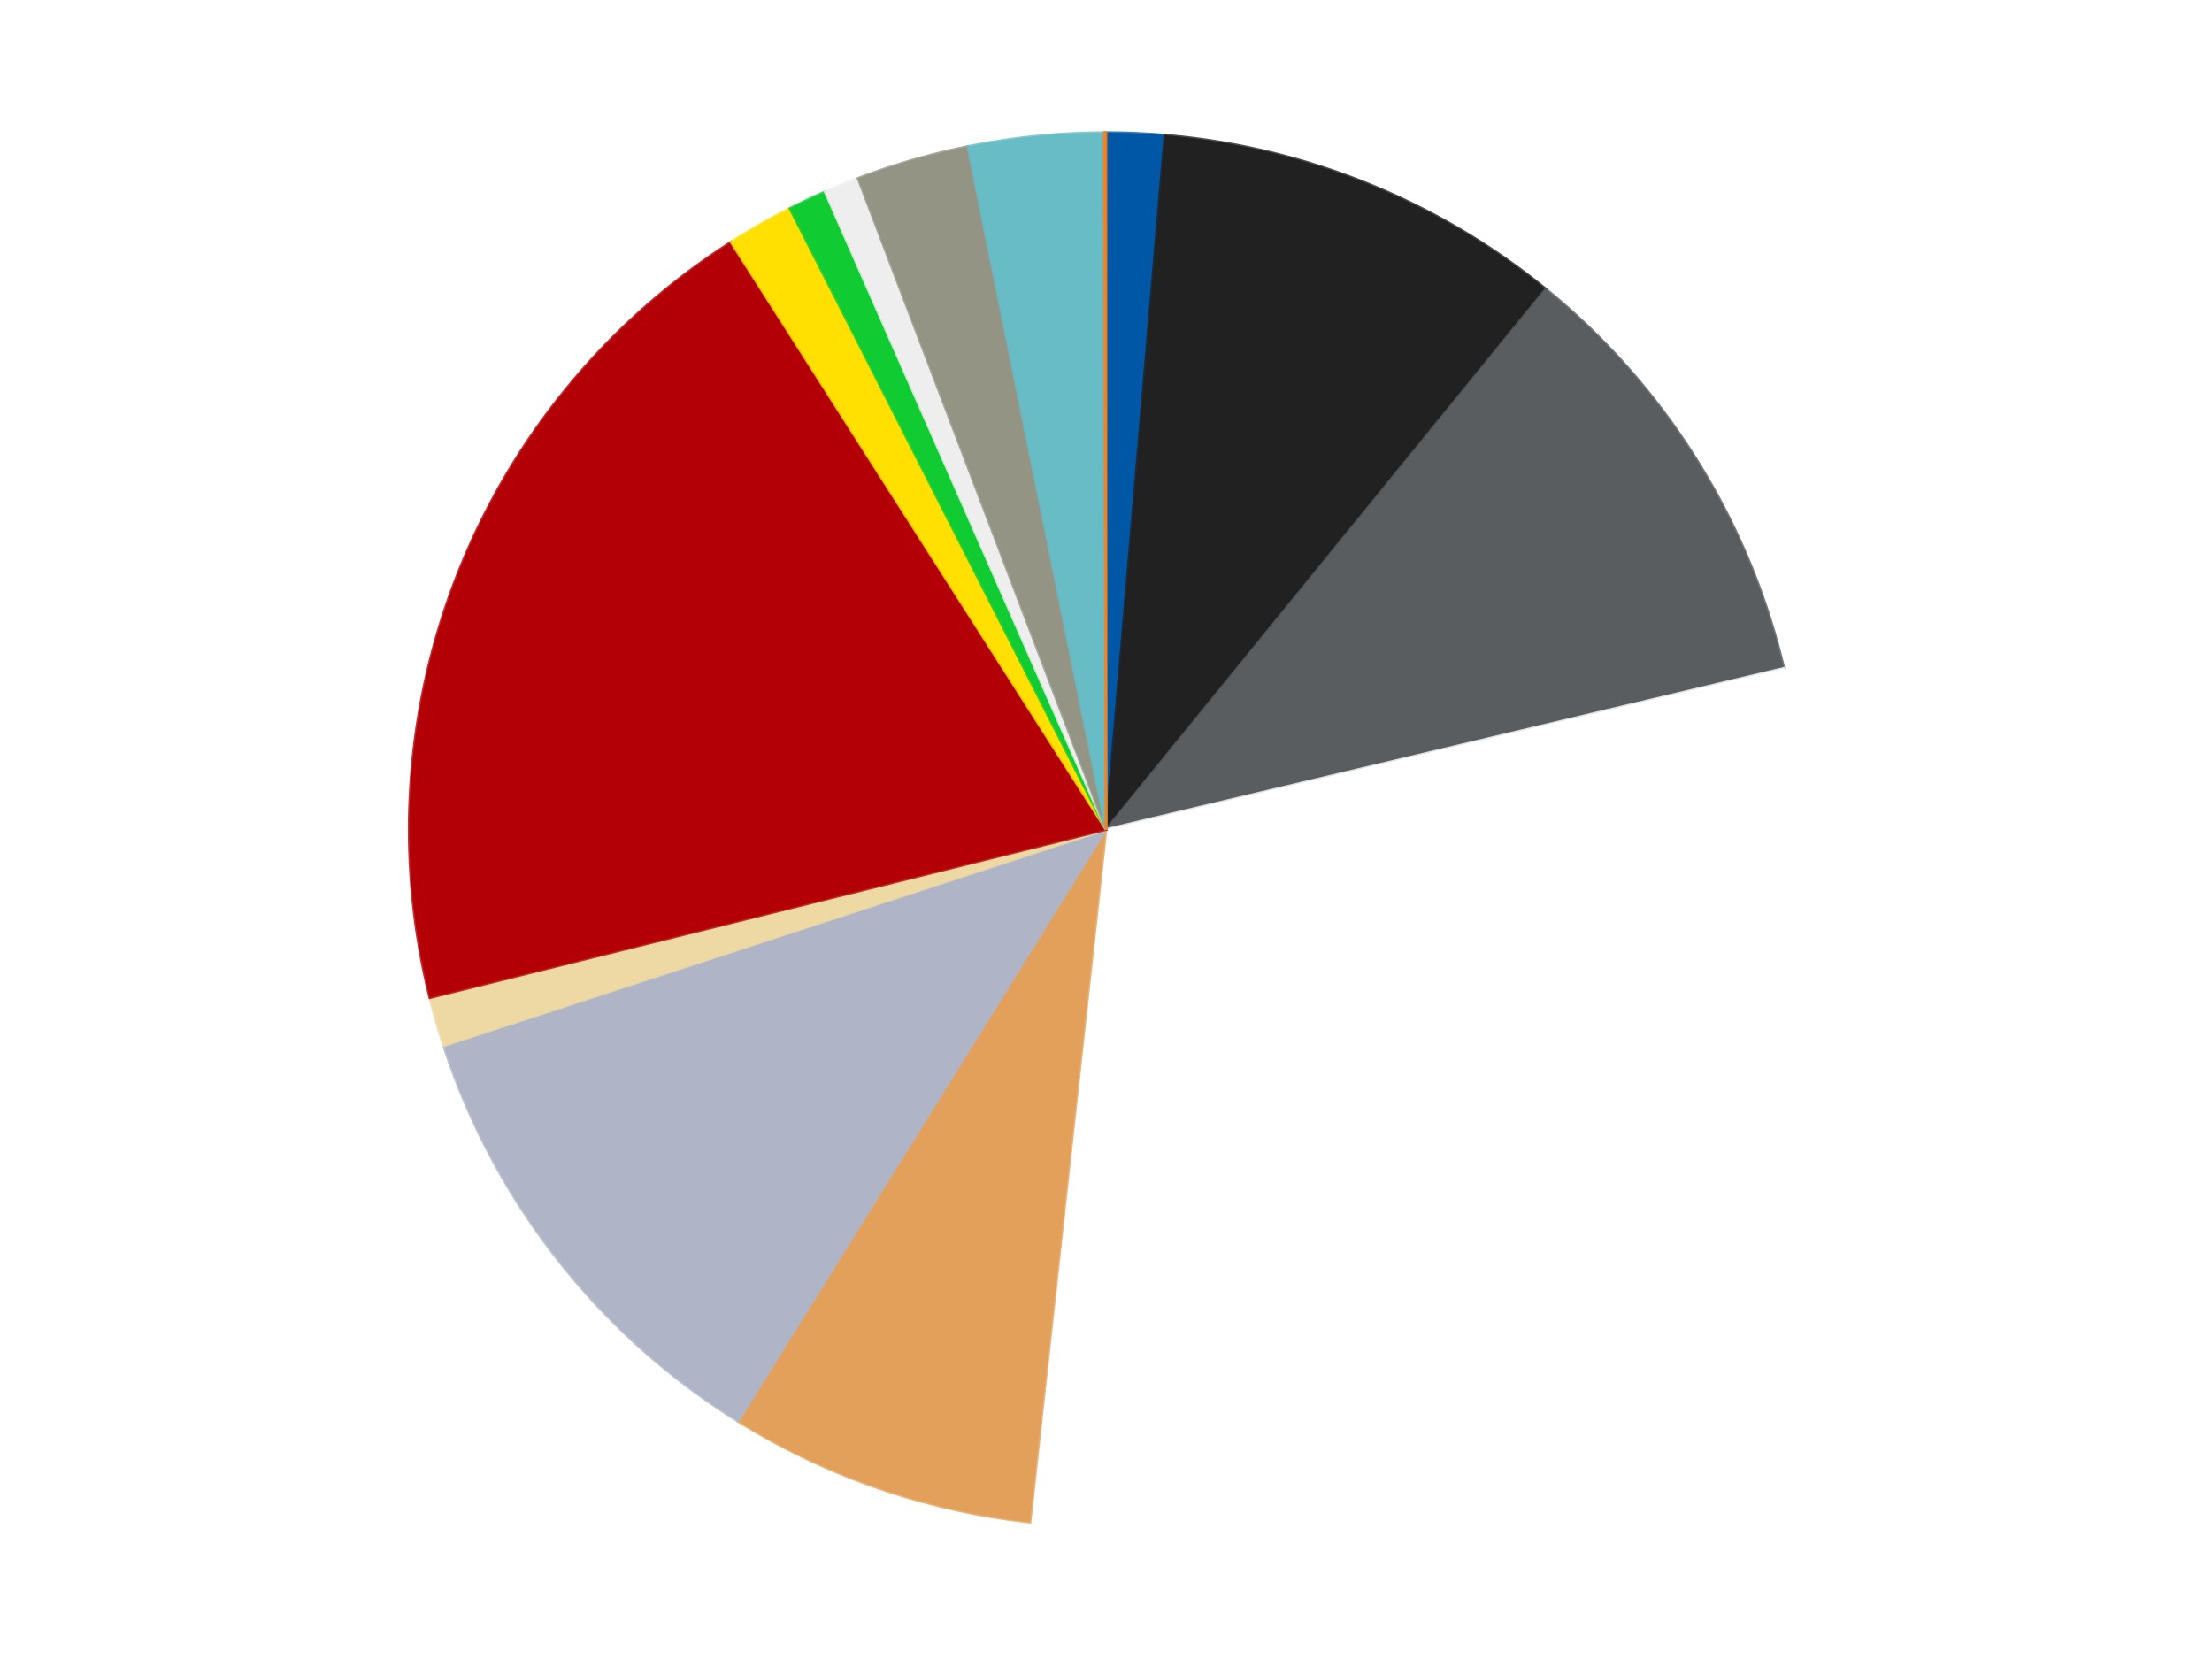
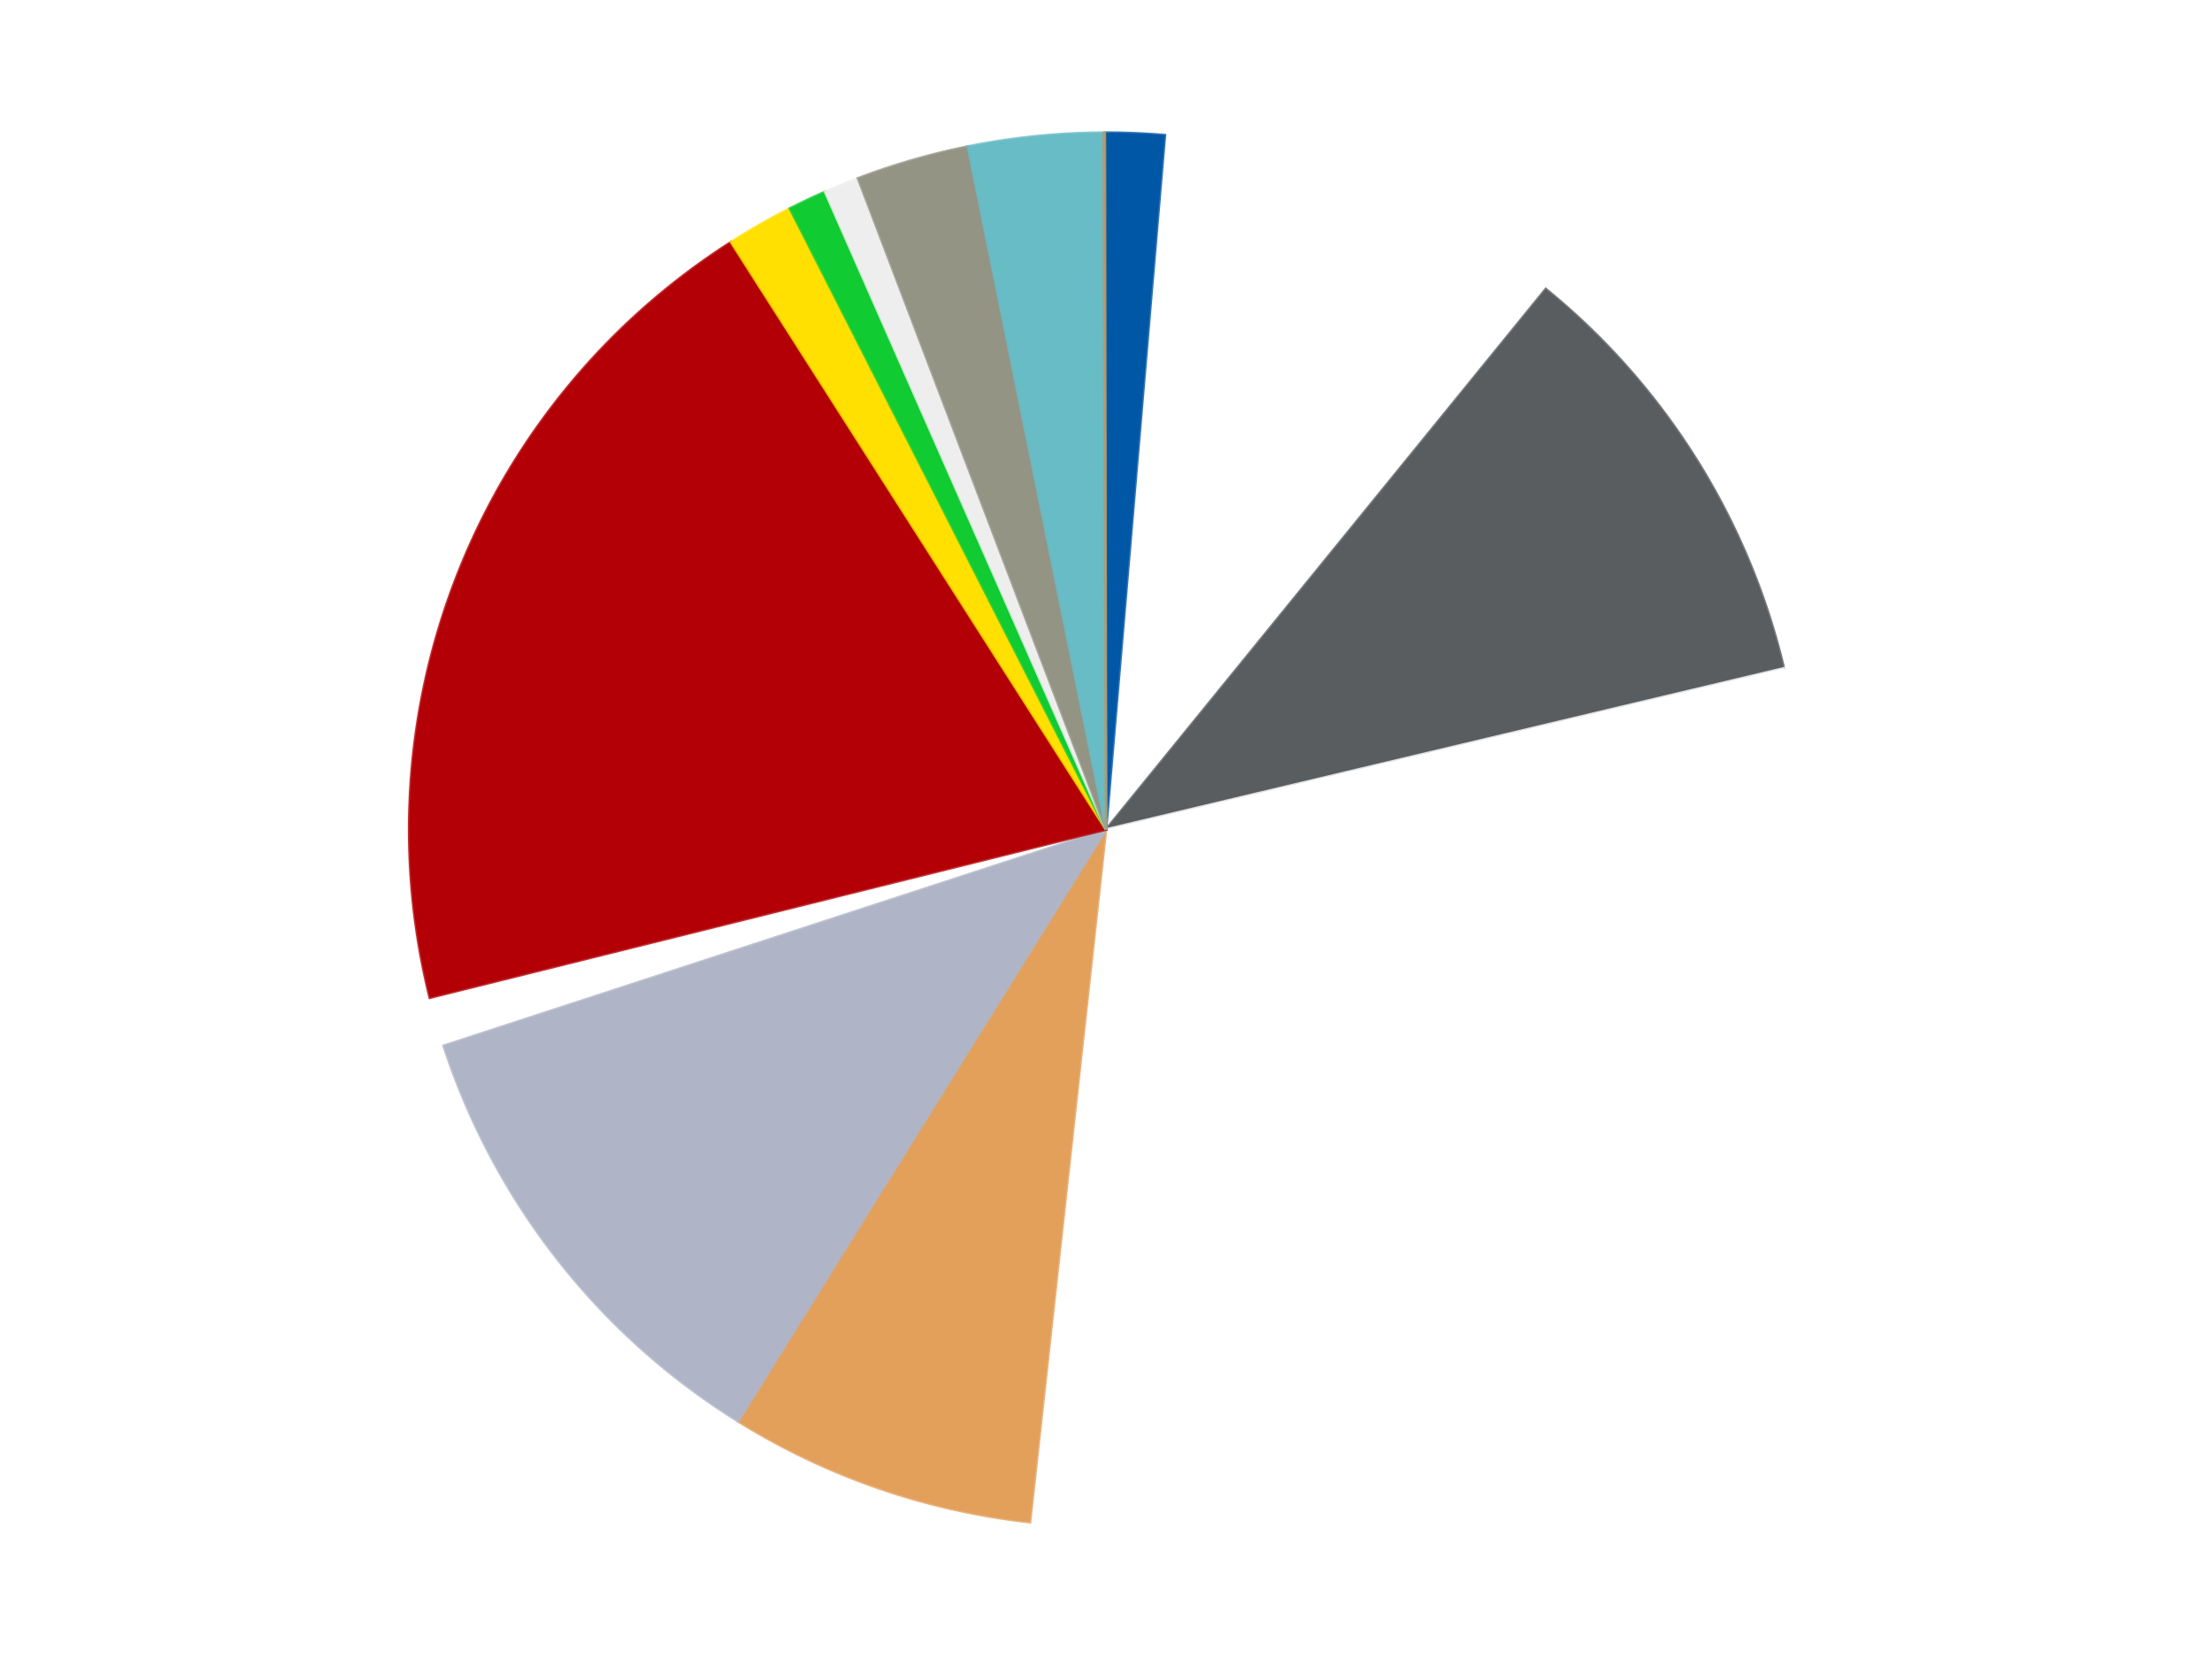
<svg xmlns="http://www.w3.org/2000/svg" xmlns:xlink="http://www.w3.org/1999/xlink" id="chart-ec2d0f60-be6b-4862-8437-a3b631e7a3f6" class="pygal-chart" viewBox="0 0 800 600">
  <defs>
    <style type="text/css">#chart-ec2d0f60-be6b-4862-8437-a3b631e7a3f6{-webkit-user-select:none;-webkit-font-smoothing:antialiased;font-family:Consolas,"Liberation Mono",Menlo,Courier,monospace}#chart-ec2d0f60-be6b-4862-8437-a3b631e7a3f6 .title{font-family:Consolas,"Liberation Mono",Menlo,Courier,monospace;font-size:16px}#chart-ec2d0f60-be6b-4862-8437-a3b631e7a3f6 .legends .legend text{font-family:Consolas,"Liberation Mono",Menlo,Courier,monospace;font-size:14px}#chart-ec2d0f60-be6b-4862-8437-a3b631e7a3f6 .axis text{font-family:Consolas,"Liberation Mono",Menlo,Courier,monospace;font-size:10px}#chart-ec2d0f60-be6b-4862-8437-a3b631e7a3f6 .axis text.major{font-family:Consolas,"Liberation Mono",Menlo,Courier,monospace;font-size:10px}#chart-ec2d0f60-be6b-4862-8437-a3b631e7a3f6 .text-overlay text.value{font-family:Consolas,"Liberation Mono",Menlo,Courier,monospace;font-size:16px}#chart-ec2d0f60-be6b-4862-8437-a3b631e7a3f6 .text-overlay text.label{font-family:Consolas,"Liberation Mono",Menlo,Courier,monospace;font-size:10px}#chart-ec2d0f60-be6b-4862-8437-a3b631e7a3f6 .tooltip{font-family:Consolas,"Liberation Mono",Menlo,Courier,monospace;font-size:14px}#chart-ec2d0f60-be6b-4862-8437-a3b631e7a3f6 text.no_data{font-family:Consolas,"Liberation Mono",Menlo,Courier,monospace;font-size:64px}
#chart-ec2d0f60-be6b-4862-8437-a3b631e7a3f6{background-color:transparent}#chart-ec2d0f60-be6b-4862-8437-a3b631e7a3f6 path,#chart-ec2d0f60-be6b-4862-8437-a3b631e7a3f6 line,#chart-ec2d0f60-be6b-4862-8437-a3b631e7a3f6 rect,#chart-ec2d0f60-be6b-4862-8437-a3b631e7a3f6 circle{-webkit-transition:150ms;-moz-transition:150ms;transition:150ms}#chart-ec2d0f60-be6b-4862-8437-a3b631e7a3f6 .graph &gt; .background{fill:transparent}#chart-ec2d0f60-be6b-4862-8437-a3b631e7a3f6 .plot &gt; .background{fill:transparent}#chart-ec2d0f60-be6b-4862-8437-a3b631e7a3f6 .graph{fill:rgba(0,0,0,.87)}#chart-ec2d0f60-be6b-4862-8437-a3b631e7a3f6 text.no_data{fill:rgba(0,0,0,1)}#chart-ec2d0f60-be6b-4862-8437-a3b631e7a3f6 .title{fill:rgba(0,0,0,1)}#chart-ec2d0f60-be6b-4862-8437-a3b631e7a3f6 .legends .legend text{fill:rgba(0,0,0,.87)}#chart-ec2d0f60-be6b-4862-8437-a3b631e7a3f6 .legends .legend:hover text{fill:rgba(0,0,0,1)}#chart-ec2d0f60-be6b-4862-8437-a3b631e7a3f6 .axis .line{stroke:rgba(0,0,0,1)}#chart-ec2d0f60-be6b-4862-8437-a3b631e7a3f6 .axis .guide.line{stroke:rgba(0,0,0,.54)}#chart-ec2d0f60-be6b-4862-8437-a3b631e7a3f6 .axis .major.line{stroke:rgba(0,0,0,.87)}#chart-ec2d0f60-be6b-4862-8437-a3b631e7a3f6 .axis text.major{fill:rgba(0,0,0,1)}#chart-ec2d0f60-be6b-4862-8437-a3b631e7a3f6 .axis.y .guides:hover .guide.line,#chart-ec2d0f60-be6b-4862-8437-a3b631e7a3f6 .line-graph .axis.x .guides:hover .guide.line,#chart-ec2d0f60-be6b-4862-8437-a3b631e7a3f6 .stackedline-graph .axis.x .guides:hover .guide.line,#chart-ec2d0f60-be6b-4862-8437-a3b631e7a3f6 .xy-graph .axis.x .guides:hover .guide.line{stroke:rgba(0,0,0,1)}#chart-ec2d0f60-be6b-4862-8437-a3b631e7a3f6 .axis .guides:hover text{fill:rgba(0,0,0,1)}#chart-ec2d0f60-be6b-4862-8437-a3b631e7a3f6 .reactive{fill-opacity:1.0;stroke-opacity:.8;stroke-width:1}#chart-ec2d0f60-be6b-4862-8437-a3b631e7a3f6 .ci{stroke:rgba(0,0,0,.87)}#chart-ec2d0f60-be6b-4862-8437-a3b631e7a3f6 .reactive.active,#chart-ec2d0f60-be6b-4862-8437-a3b631e7a3f6 .active .reactive{fill-opacity:0.6;stroke-opacity:.9;stroke-width:4}#chart-ec2d0f60-be6b-4862-8437-a3b631e7a3f6 .ci .reactive.active{stroke-width:1.5}#chart-ec2d0f60-be6b-4862-8437-a3b631e7a3f6 .series text{fill:rgba(0,0,0,1)}#chart-ec2d0f60-be6b-4862-8437-a3b631e7a3f6 .tooltip rect{fill:transparent;stroke:rgba(0,0,0,1);-webkit-transition:opacity 150ms;-moz-transition:opacity 150ms;transition:opacity 150ms}#chart-ec2d0f60-be6b-4862-8437-a3b631e7a3f6 .tooltip .label{fill:rgba(0,0,0,.87)}#chart-ec2d0f60-be6b-4862-8437-a3b631e7a3f6 .tooltip .label{fill:rgba(0,0,0,.87)}#chart-ec2d0f60-be6b-4862-8437-a3b631e7a3f6 .tooltip .legend{font-size:.8em;fill:rgba(0,0,0,.54)}#chart-ec2d0f60-be6b-4862-8437-a3b631e7a3f6 .tooltip .x_label{font-size:.6em;fill:rgba(0,0,0,1)}#chart-ec2d0f60-be6b-4862-8437-a3b631e7a3f6 .tooltip .xlink{font-size:.5em;text-decoration:underline}#chart-ec2d0f60-be6b-4862-8437-a3b631e7a3f6 .tooltip .value{font-size:1.5em}#chart-ec2d0f60-be6b-4862-8437-a3b631e7a3f6 .bound{font-size:.5em}#chart-ec2d0f60-be6b-4862-8437-a3b631e7a3f6 .max-value{font-size:.75em;fill:rgba(0,0,0,.54)}#chart-ec2d0f60-be6b-4862-8437-a3b631e7a3f6 .map-element{fill:transparent;stroke:rgba(0,0,0,.54) !important}#chart-ec2d0f60-be6b-4862-8437-a3b631e7a3f6 .map-element .reactive{fill-opacity:inherit;stroke-opacity:inherit}#chart-ec2d0f60-be6b-4862-8437-a3b631e7a3f6 .color-0,#chart-ec2d0f60-be6b-4862-8437-a3b631e7a3f6 .color-0 a:visited{stroke:#F44336;fill:#F44336}#chart-ec2d0f60-be6b-4862-8437-a3b631e7a3f6 .color-1,#chart-ec2d0f60-be6b-4862-8437-a3b631e7a3f6 .color-1 a:visited{stroke:#3F51B5;fill:#3F51B5}#chart-ec2d0f60-be6b-4862-8437-a3b631e7a3f6 .color-2,#chart-ec2d0f60-be6b-4862-8437-a3b631e7a3f6 .color-2 a:visited{stroke:#009688;fill:#009688}#chart-ec2d0f60-be6b-4862-8437-a3b631e7a3f6 .color-3,#chart-ec2d0f60-be6b-4862-8437-a3b631e7a3f6 .color-3 a:visited{stroke:#FFC107;fill:#FFC107}#chart-ec2d0f60-be6b-4862-8437-a3b631e7a3f6 .color-4,#chart-ec2d0f60-be6b-4862-8437-a3b631e7a3f6 .color-4 a:visited{stroke:#FF5722;fill:#FF5722}#chart-ec2d0f60-be6b-4862-8437-a3b631e7a3f6 .color-5,#chart-ec2d0f60-be6b-4862-8437-a3b631e7a3f6 .color-5 a:visited{stroke:#9C27B0;fill:#9C27B0}#chart-ec2d0f60-be6b-4862-8437-a3b631e7a3f6 .color-6,#chart-ec2d0f60-be6b-4862-8437-a3b631e7a3f6 .color-6 a:visited{stroke:#03A9F4;fill:#03A9F4}#chart-ec2d0f60-be6b-4862-8437-a3b631e7a3f6 .color-7,#chart-ec2d0f60-be6b-4862-8437-a3b631e7a3f6 .color-7 a:visited{stroke:#8BC34A;fill:#8BC34A}#chart-ec2d0f60-be6b-4862-8437-a3b631e7a3f6 .color-8,#chart-ec2d0f60-be6b-4862-8437-a3b631e7a3f6 .color-8 a:visited{stroke:#FF9800;fill:#FF9800}#chart-ec2d0f60-be6b-4862-8437-a3b631e7a3f6 .color-9,#chart-ec2d0f60-be6b-4862-8437-a3b631e7a3f6 .color-9 a:visited{stroke:#E91E63;fill:#E91E63}#chart-ec2d0f60-be6b-4862-8437-a3b631e7a3f6 .color-10,#chart-ec2d0f60-be6b-4862-8437-a3b631e7a3f6 .color-10 a:visited{stroke:#2196F3;fill:#2196F3}#chart-ec2d0f60-be6b-4862-8437-a3b631e7a3f6 .color-11,#chart-ec2d0f60-be6b-4862-8437-a3b631e7a3f6 .color-11 a:visited{stroke:#4CAF50;fill:#4CAF50}#chart-ec2d0f60-be6b-4862-8437-a3b631e7a3f6 .color-12,#chart-ec2d0f60-be6b-4862-8437-a3b631e7a3f6 .color-12 a:visited{stroke:#FFEB3B;fill:#FFEB3B}#chart-ec2d0f60-be6b-4862-8437-a3b631e7a3f6 .color-13,#chart-ec2d0f60-be6b-4862-8437-a3b631e7a3f6 .color-13 a:visited{stroke:#673AB7;fill:#673AB7}#chart-ec2d0f60-be6b-4862-8437-a3b631e7a3f6 .color-14,#chart-ec2d0f60-be6b-4862-8437-a3b631e7a3f6 .color-14 a:visited{stroke:#00BCD4;fill:#00BCD4}#chart-ec2d0f60-be6b-4862-8437-a3b631e7a3f6 .text-overlay .color-0 text{fill:black}#chart-ec2d0f60-be6b-4862-8437-a3b631e7a3f6 .text-overlay .color-1 text{fill:black}#chart-ec2d0f60-be6b-4862-8437-a3b631e7a3f6 .text-overlay .color-2 text{fill:black}#chart-ec2d0f60-be6b-4862-8437-a3b631e7a3f6 .text-overlay .color-3 text{fill:black}#chart-ec2d0f60-be6b-4862-8437-a3b631e7a3f6 .text-overlay .color-4 text{fill:black}#chart-ec2d0f60-be6b-4862-8437-a3b631e7a3f6 .text-overlay .color-5 text{fill:black}#chart-ec2d0f60-be6b-4862-8437-a3b631e7a3f6 .text-overlay .color-6 text{fill:black}#chart-ec2d0f60-be6b-4862-8437-a3b631e7a3f6 .text-overlay .color-7 text{fill:black}#chart-ec2d0f60-be6b-4862-8437-a3b631e7a3f6 .text-overlay .color-8 text{fill:black}#chart-ec2d0f60-be6b-4862-8437-a3b631e7a3f6 .text-overlay .color-9 text{fill:black}#chart-ec2d0f60-be6b-4862-8437-a3b631e7a3f6 .text-overlay .color-10 text{fill:black}#chart-ec2d0f60-be6b-4862-8437-a3b631e7a3f6 .text-overlay .color-11 text{fill:black}#chart-ec2d0f60-be6b-4862-8437-a3b631e7a3f6 .text-overlay .color-12 text{fill:black}#chart-ec2d0f60-be6b-4862-8437-a3b631e7a3f6 .text-overlay .color-13 text{fill:black}#chart-ec2d0f60-be6b-4862-8437-a3b631e7a3f6 .text-overlay .color-14 text{fill:black}
#chart-ec2d0f60-be6b-4862-8437-a3b631e7a3f6 text.no_data{text-anchor:middle}#chart-ec2d0f60-be6b-4862-8437-a3b631e7a3f6 .guide.line{fill:none}#chart-ec2d0f60-be6b-4862-8437-a3b631e7a3f6 .centered{text-anchor:middle}#chart-ec2d0f60-be6b-4862-8437-a3b631e7a3f6 .title{text-anchor:middle}#chart-ec2d0f60-be6b-4862-8437-a3b631e7a3f6 .legends .legend text{fill-opacity:1}#chart-ec2d0f60-be6b-4862-8437-a3b631e7a3f6 .axis.x text{text-anchor:middle}#chart-ec2d0f60-be6b-4862-8437-a3b631e7a3f6 .axis.x:not(.web) text[transform]{text-anchor:start}#chart-ec2d0f60-be6b-4862-8437-a3b631e7a3f6 .axis.x:not(.web) text[transform].backwards{text-anchor:end}#chart-ec2d0f60-be6b-4862-8437-a3b631e7a3f6 .axis.y text{text-anchor:end}#chart-ec2d0f60-be6b-4862-8437-a3b631e7a3f6 .axis.y text[transform].backwards{text-anchor:start}#chart-ec2d0f60-be6b-4862-8437-a3b631e7a3f6 .axis.y2 text{text-anchor:start}#chart-ec2d0f60-be6b-4862-8437-a3b631e7a3f6 .axis.y2 text[transform].backwards{text-anchor:end}#chart-ec2d0f60-be6b-4862-8437-a3b631e7a3f6 .axis .guide.line{stroke-dasharray:4,4;stroke:black}#chart-ec2d0f60-be6b-4862-8437-a3b631e7a3f6 .axis .major.guide.line{stroke-dasharray:6,6;stroke:black}#chart-ec2d0f60-be6b-4862-8437-a3b631e7a3f6 .horizontal .axis.y .guide.line,#chart-ec2d0f60-be6b-4862-8437-a3b631e7a3f6 .horizontal .axis.y2 .guide.line,#chart-ec2d0f60-be6b-4862-8437-a3b631e7a3f6 .vertical .axis.x .guide.line{opacity:0}#chart-ec2d0f60-be6b-4862-8437-a3b631e7a3f6 .horizontal .axis.always_show .guide.line,#chart-ec2d0f60-be6b-4862-8437-a3b631e7a3f6 .vertical .axis.always_show .guide.line{opacity:1 !important}#chart-ec2d0f60-be6b-4862-8437-a3b631e7a3f6 .axis.y .guides:hover .guide.line,#chart-ec2d0f60-be6b-4862-8437-a3b631e7a3f6 .axis.y2 .guides:hover .guide.line,#chart-ec2d0f60-be6b-4862-8437-a3b631e7a3f6 .axis.x .guides:hover .guide.line{opacity:1}#chart-ec2d0f60-be6b-4862-8437-a3b631e7a3f6 .axis .guides:hover text{opacity:1}#chart-ec2d0f60-be6b-4862-8437-a3b631e7a3f6 .nofill{fill:none}#chart-ec2d0f60-be6b-4862-8437-a3b631e7a3f6 .subtle-fill{fill-opacity:.2}#chart-ec2d0f60-be6b-4862-8437-a3b631e7a3f6 .dot{stroke-width:1px;fill-opacity:1;stroke-opacity:1}#chart-ec2d0f60-be6b-4862-8437-a3b631e7a3f6 .dot.active{stroke-width:5px}#chart-ec2d0f60-be6b-4862-8437-a3b631e7a3f6 .dot.negative{fill:transparent}#chart-ec2d0f60-be6b-4862-8437-a3b631e7a3f6 text,#chart-ec2d0f60-be6b-4862-8437-a3b631e7a3f6 tspan{stroke:none !important}#chart-ec2d0f60-be6b-4862-8437-a3b631e7a3f6 .series text.active{opacity:1}#chart-ec2d0f60-be6b-4862-8437-a3b631e7a3f6 .tooltip rect{fill-opacity:.95;stroke-width:.5}#chart-ec2d0f60-be6b-4862-8437-a3b631e7a3f6 .tooltip text{fill-opacity:1}#chart-ec2d0f60-be6b-4862-8437-a3b631e7a3f6 .showable{visibility:hidden}#chart-ec2d0f60-be6b-4862-8437-a3b631e7a3f6 .showable.shown{visibility:visible}#chart-ec2d0f60-be6b-4862-8437-a3b631e7a3f6 .gauge-background{fill:rgba(229,229,229,1);stroke:none}#chart-ec2d0f60-be6b-4862-8437-a3b631e7a3f6 .bg-lines{stroke:transparent;stroke-width:2px}</style>
    <script type="text/javascript">window.pygal = window.pygal || {};window.pygal.config = window.pygal.config || {};window.pygal.config['ec2d0f60-be6b-4862-8437-a3b631e7a3f6'] = {"allow_interruptions": false, "box_mode": "extremes", "classes": ["pygal-chart"], "css": ["file://style.css", "file://graph.css"], "defs": [], "disable_xml_declaration": false, "dots_size": 2.5, "dynamic_print_values": false, "explicit_size": false, "fill": false, "force_uri_protocol": "https", "formatter": null, "half_pie": false, "height": 600, "include_x_axis": false, "inner_radius": 0, "interpolate": null, "interpolation_parameters": {}, "interpolation_precision": 250, "inverse_y_axis": false, "js": ["//kozea.github.io/pygal.js/2.0.x/pygal-tooltips.min.js"], "legend_at_bottom": false, "legend_at_bottom_columns": null, "legend_box_size": 12, "logarithmic": false, "margin": 20, "margin_bottom": null, "margin_left": null, "margin_right": null, "margin_top": null, "max_scale": 16, "min_scale": 4, "missing_value_fill_truncation": "x", "no_data_text": "No data", "no_prefix": false, "order_min": null, "pretty_print": false, "print_labels": false, "print_values": false, "print_values_position": "center", "print_zeroes": true, "range": null, "rounded_bars": null, "secondary_range": null, "show_dots": true, "show_legend": false, "show_minor_x_labels": true, "show_minor_y_labels": true, "show_only_major_dots": false, "show_x_guides": false, "show_x_labels": true, "show_y_guides": true, "show_y_labels": true, "spacing": 10, "stack_from_top": false, "strict": false, "stroke": true, "stroke_style": null, "style": {"background": "transparent", "ci_colors": [], "colors": ["#F44336", "#3F51B5", "#009688", "#FFC107", "#FF5722", "#9C27B0", "#03A9F4", "#8BC34A", "#FF9800", "#E91E63", "#2196F3", "#4CAF50", "#FFEB3B", "#673AB7", "#00BCD4", "#CDDC39", "#9E9E9E", "#607D8B"], "dot_opacity": "1", "font_family": "Consolas, \"Liberation Mono\", Menlo, Courier, monospace", "foreground": "rgba(0, 0, 0, .87)", "foreground_strong": "rgba(0, 0, 0, 1)", "foreground_subtle": "rgba(0, 0, 0, .54)", "guide_stroke_color": "black", "guide_stroke_dasharray": "4,4", "label_font_family": "Consolas, \"Liberation Mono\", Menlo, Courier, monospace", "label_font_size": 10, "legend_font_family": "Consolas, \"Liberation Mono\", Menlo, Courier, monospace", "legend_font_size": 14, "major_guide_stroke_color": "black", "major_guide_stroke_dasharray": "6,6", "major_label_font_family": "Consolas, \"Liberation Mono\", Menlo, Courier, monospace", "major_label_font_size": 10, "no_data_font_family": "Consolas, \"Liberation Mono\", Menlo, Courier, monospace", "no_data_font_size": 64, "opacity": "1.0", "opacity_hover": "0.6", "plot_background": "transparent", "stroke_opacity": ".8", "stroke_opacity_hover": ".9", "stroke_width": "1", "stroke_width_hover": "4", "title_font_family": "Consolas, \"Liberation Mono\", Menlo, Courier, monospace", "title_font_size": 16, "tooltip_font_family": "Consolas, \"Liberation Mono\", Menlo, Courier, monospace", "tooltip_font_size": 14, "transition": "150ms", "value_background": "rgba(229, 229, 229, 1)", "value_colors": [], "value_font_family": "Consolas, \"Liberation Mono\", Menlo, Courier, monospace", "value_font_size": 16, "value_label_font_family": "Consolas, \"Liberation Mono\", Menlo, Courier, monospace", "value_label_font_size": 10}, "title": null, "tooltip_border_radius": 0, "tooltip_fancy_mode": true, "truncate_label": null, "truncate_legend": null, "width": 800, "x_label_rotation": 0, "x_labels": null, "x_labels_major": null, "x_labels_major_count": null, "x_labels_major_every": null, "x_title": null, "xrange": null, "y_label_rotation": 0, "y_labels": null, "y_labels_major": null, "y_labels_major_count": null, "y_labels_major_every": null, "y_title": null, "zero": 0, "legends": ["Blue", "Black", "Dark Bluish Gray", "White", "Medium Nougat", "Light Bluish Gray", "Tan", "Red", "Yellow", "Bright Green", "Trans-Clear", "Trans-Black", "Trans-Light Blue", "Dark Tan", "Orange"]}</script>
    <script type="text/javascript" xlink:href="https://kozea.github.io/pygal.js/2.0.x/pygal-tooltips.min.js" />
  </defs>
  <title>Pygal</title>
  <g class="graph pie-graph vertical">
-     <rect x="0" y="0" width="800" height="600" class="background" />
    <g transform="translate(20, 20)" class="plot">
-       <rect x="0" y="0" width="760" height="560" class="background" />
      <g class="series serie-0 color-0">
        <g class="slices">
          <g class="slice" style="fill: #0057A6; stroke: #0057A6">
            <path d="M380 28 A252 252 0 0 1 401.29 28.901 L380 280 A0 0 0 0 0 380 280 z" class="slice reactive tooltip-trigger" />
            <desc class="value">53</desc>
            <desc class="x centered">385.327229410064</desc>
            <desc class="y centered">154.1126669326395</desc>
          </g>
        </g>
      </g>
      <g class="series serie-1 color-1">
        <g class="slices">
          <g class="slice" style="fill: #212121; stroke: #212121">
-             <path d="M401.29 28.901 A252 252 0 0 1 539.055 84.537 L380 280 A0 0 0 0 0 380 280 z" class="slice reactive tooltip-trigger" />
            <desc class="value">375</desc>
            <desc class="x centered">427.1828215350778</desc>
            <desc class="y centered">163.16772127537268</desc>
          </g>
        </g>
      </g>
      <g class="series serie-2 color-2">
        <g class="slices">
          <g class="slice" style="fill: #595D60; stroke: #595D60">
            <path d="M539.055 84.537 A252 252 0 0 1 625.167 221.715 L380 280 A0 0 0 0 0 380 280 z" class="slice reactive tooltip-trigger" />
            <desc class="value">410</desc>
            <desc class="x centered">486.71589604529237</desc>
            <desc class="y centered">213.00957134597246</desc>
          </g>
        </g>
      </g>
      <g class="series serie-3 color-3">
        <g class="slices">
          <g class="slice" style="fill: #FFFFFF; stroke: #FFFFFF">
            <path d="M625.167 221.715 A252 252 0 0 1 352.506 530.496 L380 280 A0 0 0 0 0 380 280 z" class="slice reactive tooltip-trigger" />
            <desc class="value">1199</desc>
            <desc class="x centered">474.4481394326343</desc>
            <desc class="y centered">363.39993379921634</desc>
          </g>
        </g>
      </g>
      <g class="series serie-4 color-4">
        <g class="slices">
          <g class="slice" style="fill: #E3A05B; stroke: #E3A05B">
            <path d="M352.506 530.496 A252 252 0 0 1 246.957 494.018 L380 280 A0 0 0 0 0 380 280 z" class="slice reactive tooltip-trigger" />
            <desc class="value">280</desc>
            <desc class="x centered">338.8427061171569</desc>
            <desc class="y centered">399.0885265684368</desc>
          </g>
        </g>
      </g>
      <g class="series serie-5 color-5">
        <g class="slices">
          <g class="slice" style="fill: #AFB5C7; stroke: #AFB5C7">
            <path d="M246.957 494.018 A252 252 0 0 1 140.446 358.216 L380 280 A0 0 0 0 0 380 280 z" class="slice reactive tooltip-trigger" />
            <desc class="value">438</desc>
            <desc class="x centered">280.8566313741561</desc>
            <desc class="y centered">357.75983833265104</desc>
          </g>
        </g>
      </g>
      <g class="series serie-6 color-6">
        <g class="slices">
          <g class="slice" style="fill: #EED9A4; stroke: #EED9A4">
-             <path d="M140.446 358.216 A252 252 0 0 1 135.451 340.826 L380 280 A0 0 0 0 0 380 280 z" class="slice reactive tooltip-trigger" />
            <desc class="value">45</desc>
            <desc class="x centered">258.8961262618157</desc>
            <desc class="y centered">314.78292347698675</desc>
          </g>
        </g>
      </g>
      <g class="series serie-7 color-7">
        <g class="slices">
          <g class="slice" style="fill: #B30006; stroke: #B30006">
            <path d="M135.451 340.826 A252 252 0 0 1 244.405 67.59 L380 280 A0 0 0 0 0 380 280 z" class="slice reactive tooltip-trigger" />
            <desc class="value">781</desc>
            <desc class="x centered">262.96177051741233</desc>
            <desc class="y centered">233.33038633563424</desc>
          </g>
        </g>
      </g>
      <g class="series serie-8 color-8">
        <g class="slices">
          <g class="slice" style="fill: #FFE001; stroke: #FFE001">
            <path d="M244.405 67.59 A252 252 0 0 1 265.693 55.416 L380 280 A0 0 0 0 0 380 280 z" class="slice reactive tooltip-trigger" />
            <desc class="value">61</desc>
            <desc class="x centered">317.45041352173666</desc>
            <desc class="y centered">170.62198926933138</desc>
          </g>
        </g>
      </g>
      <g class="series serie-9 color-9">
        <g class="slices">
          <g class="slice" style="fill: #10CB31; stroke: #10CB31">
            <path d="M265.693 55.416 A252 252 0 0 1 278.409 49.385 L380 280 A0 0 0 0 0 380 280 z" class="slice reactive tooltip-trigger" />
            <desc class="value">35</desc>
            <desc class="x centered">326.00453573049435</desc>
            <desc class="y centered">166.1558528587414</desc>
          </g>
        </g>
      </g>
      <g class="series serie-10 color-10">
        <g class="slices">
          <g class="slice" style="fill: #EEEEEE; stroke: #EEEEEE">
            <path d="M278.409 49.385 A252 252 0 0 1 290.314 44.5 L380 280 A0 0 0 0 0 380 280 z" class="slice reactive tooltip-trigger" />
            <desc class="value">32</desc>
            <desc class="x centered">332.16532051709135</desc>
            <desc class="y centered">163.43309458183512</desc>
          </g>
        </g>
      </g>
      <g class="series serie-11 color-11">
        <g class="slices">
          <g class="slice" style="fill: #939484; stroke: #939484">
            <path d="M290.314 44.5 A252 252 0 0 1 330.061 32.998 L380 280 A0 0 0 0 0 380 280 z" class="slice reactive tooltip-trigger" />
            <desc class="value">103</desc>
            <desc class="x centered">344.9755539221904</desc>
            <desc class="y centered">158.9657561805643</desc>
          </g>
        </g>
      </g>
      <g class="series serie-12 color-12">
        <g class="slices">
          <g class="slice" style="fill: #68BCC5; stroke: #68BCC5">
            <path d="M330.061 32.998 A252 252 0 0 1 379.196 28.001 L380 280 A0 0 0 0 0 380 280 z" class="slice reactive tooltip-trigger" />
            <desc class="value">123</desc>
            <desc class="x centered">367.25279142958357</desc>
            <desc class="y centered">154.64646525262123</desc>
          </g>
        </g>
      </g>
      <g class="series serie-13 color-13">
        <g class="slices">
          <g class="slice" style="fill: #B89869; stroke: #B89869">
            <path d="M379.196 28.001 A252 252 0 0 1 379.598 28 L380 280 A0 0 0 0 0 380 280 z" class="slice reactive tooltip-trigger" />
            <desc class="value">1</desc>
            <desc class="x centered">379.6983690909766</desc>
            <desc class="y centered">154.00036103704613</desc>
          </g>
        </g>
      </g>
      <g class="series serie-14 color-14">
        <g class="slices">
          <g class="slice" style="fill: #FF7E14; stroke: #FF7E14">
-             <path d="M379.598 28 A252 252 0 0 1 380 28 L380 280 A0 0 0 0 0 380 280 z" class="slice reactive tooltip-trigger" />
            <desc class="value">1</desc>
            <desc class="x centered">379.8994562782973</desc>
            <desc class="y centered">154.00004011524436</desc>
          </g>
        </g>
      </g>
    </g>
    <g class="titles" />
    <g transform="translate(20, 20)" class="plot overlay">
      <g class="series serie-0 color-0" />
      <g class="series serie-1 color-1" />
      <g class="series serie-2 color-2" />
      <g class="series serie-3 color-3" />
      <g class="series serie-4 color-4" />
      <g class="series serie-5 color-5" />
      <g class="series serie-6 color-6" />
      <g class="series serie-7 color-7" />
      <g class="series serie-8 color-8" />
      <g class="series serie-9 color-9" />
      <g class="series serie-10 color-10" />
      <g class="series serie-11 color-11" />
      <g class="series serie-12 color-12" />
      <g class="series serie-13 color-13" />
      <g class="series serie-14 color-14" />
    </g>
    <g transform="translate(20, 20)" class="plot text-overlay">
      <g class="series serie-0 color-0" />
      <g class="series serie-1 color-1" />
      <g class="series serie-2 color-2" />
      <g class="series serie-3 color-3" />
      <g class="series serie-4 color-4" />
      <g class="series serie-5 color-5" />
      <g class="series serie-6 color-6" />
      <g class="series serie-7 color-7" />
      <g class="series serie-8 color-8" />
      <g class="series serie-9 color-9" />
      <g class="series serie-10 color-10" />
      <g class="series serie-11 color-11" />
      <g class="series serie-12 color-12" />
      <g class="series serie-13 color-13" />
      <g class="series serie-14 color-14" />
    </g>
    <g transform="translate(20, 20)" class="plot tooltip-overlay">
      <g transform="translate(0 0)" style="opacity: 0" class="tooltip">
        <rect rx="0" ry="0" width="0" height="0" class="tooltip-box" />
        <g class="text" />
      </g>
    </g>
  </g>
</svg>